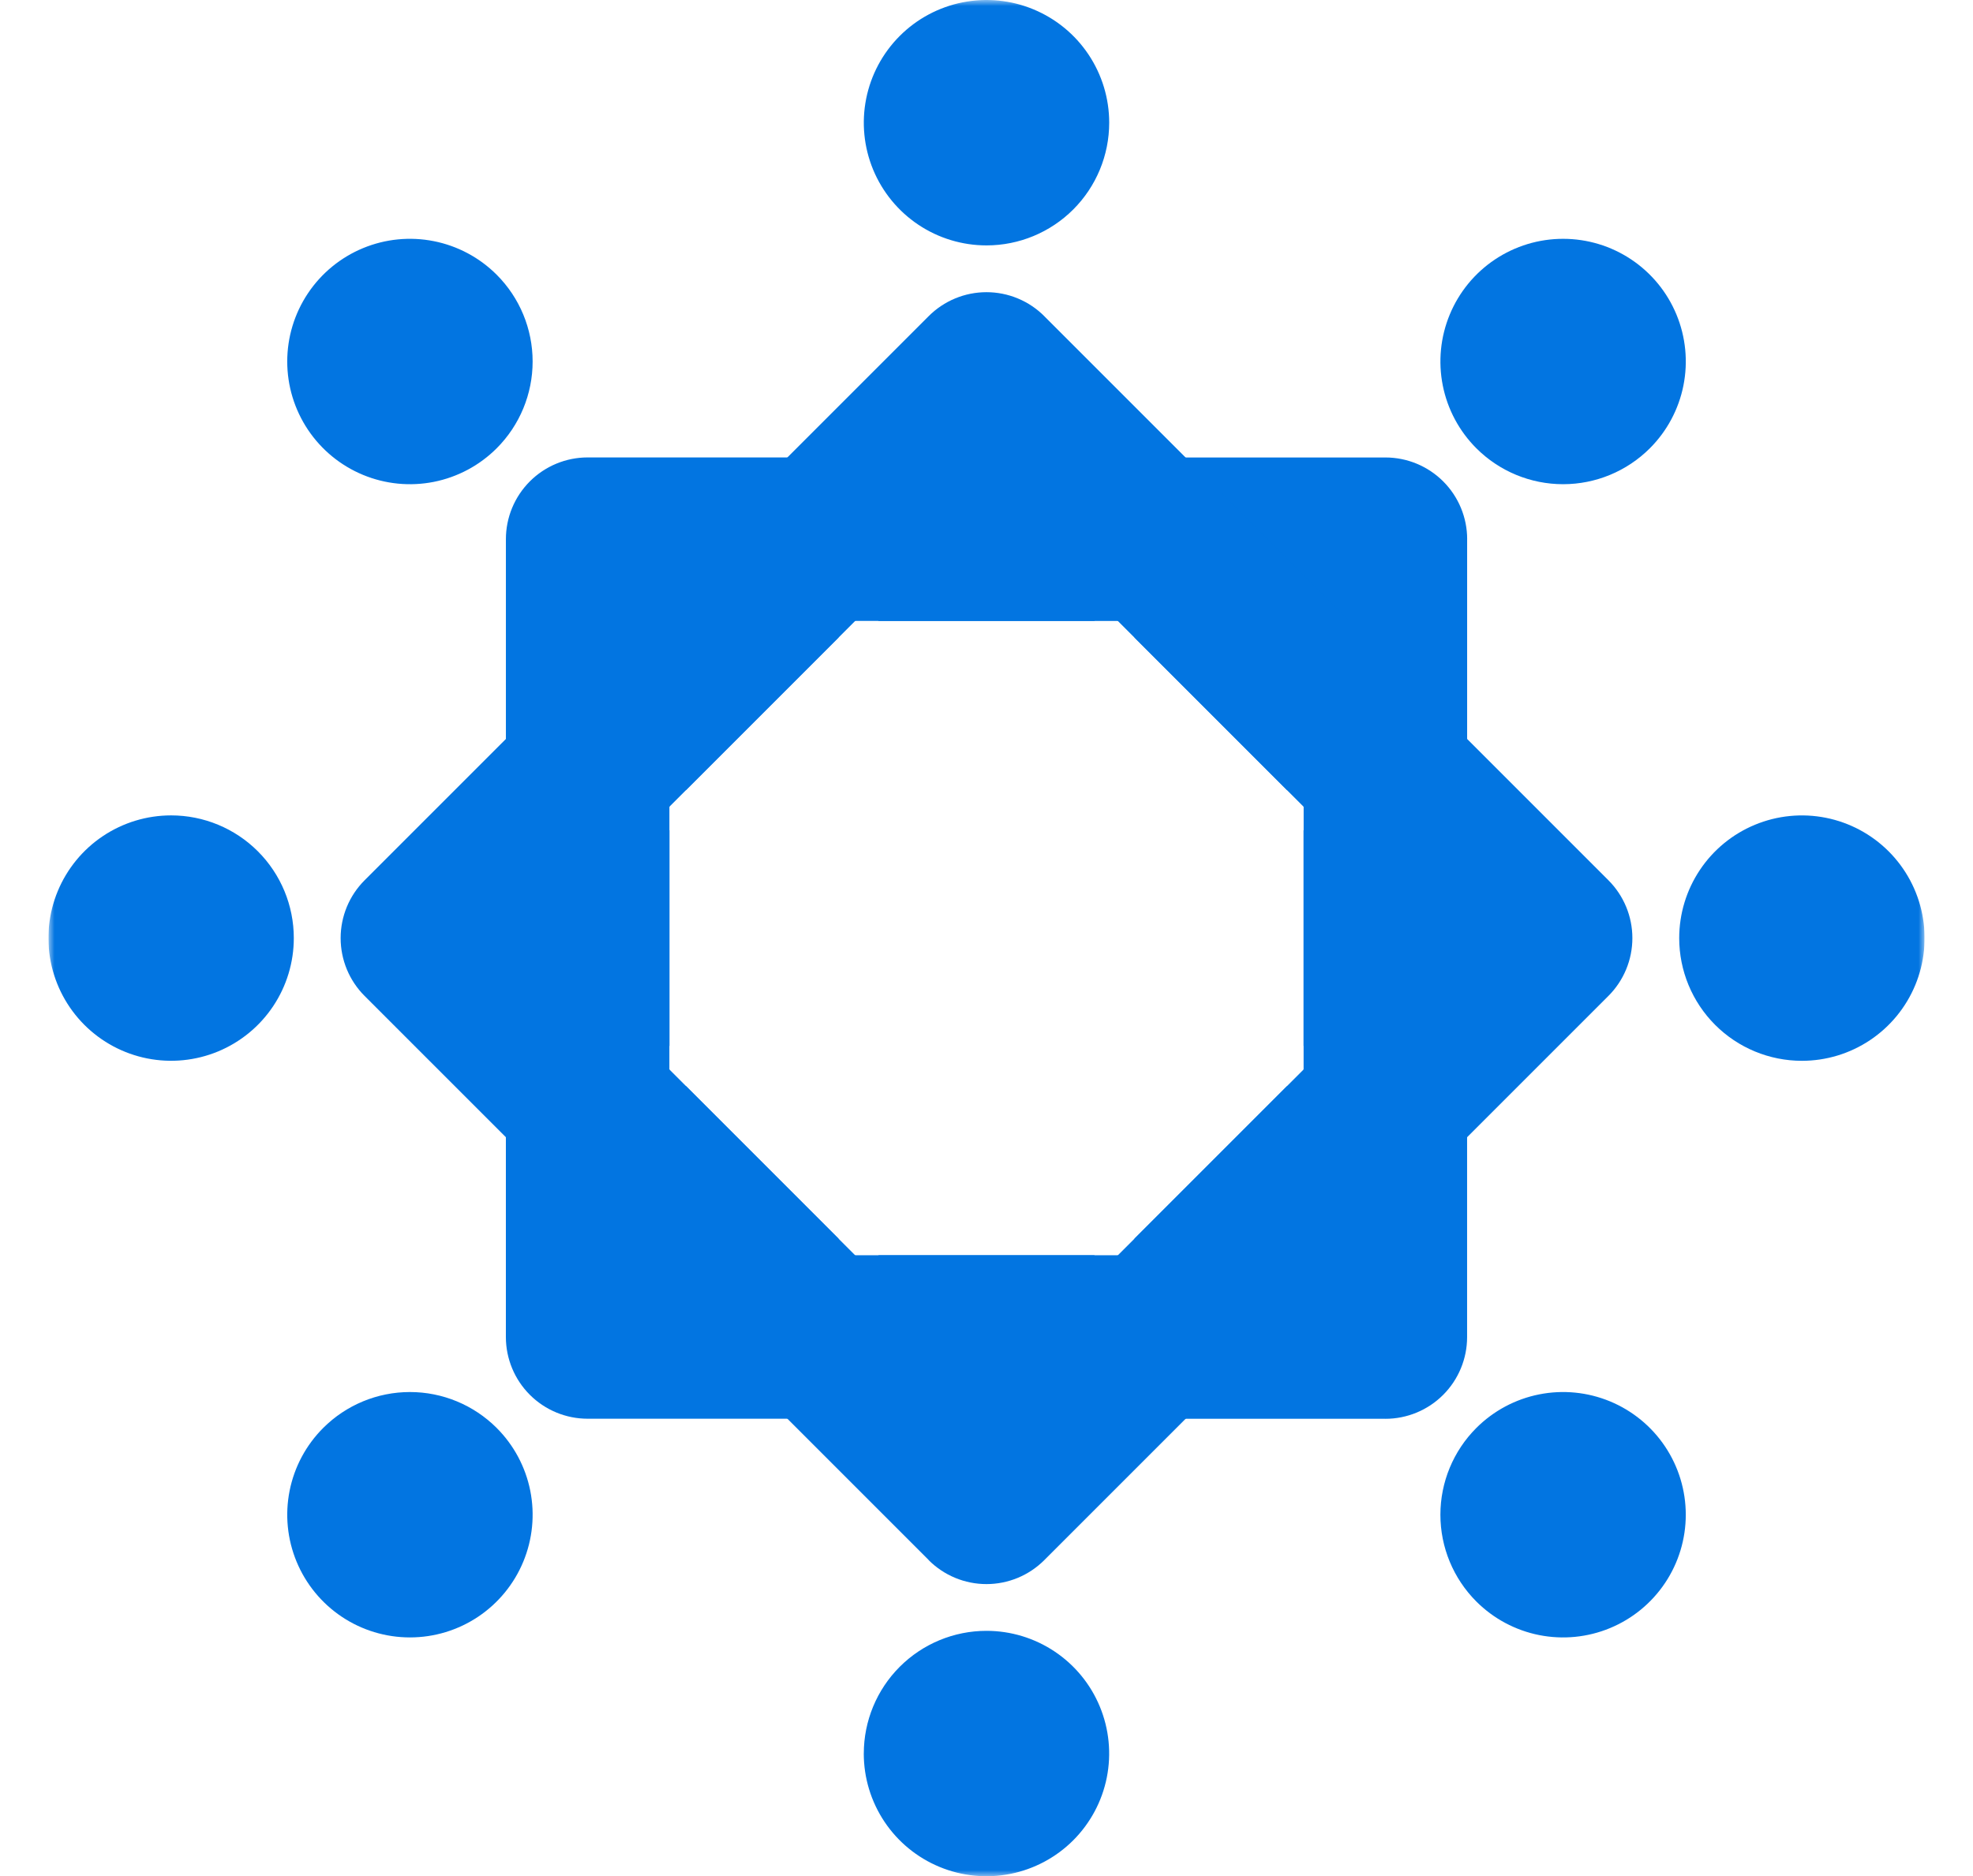
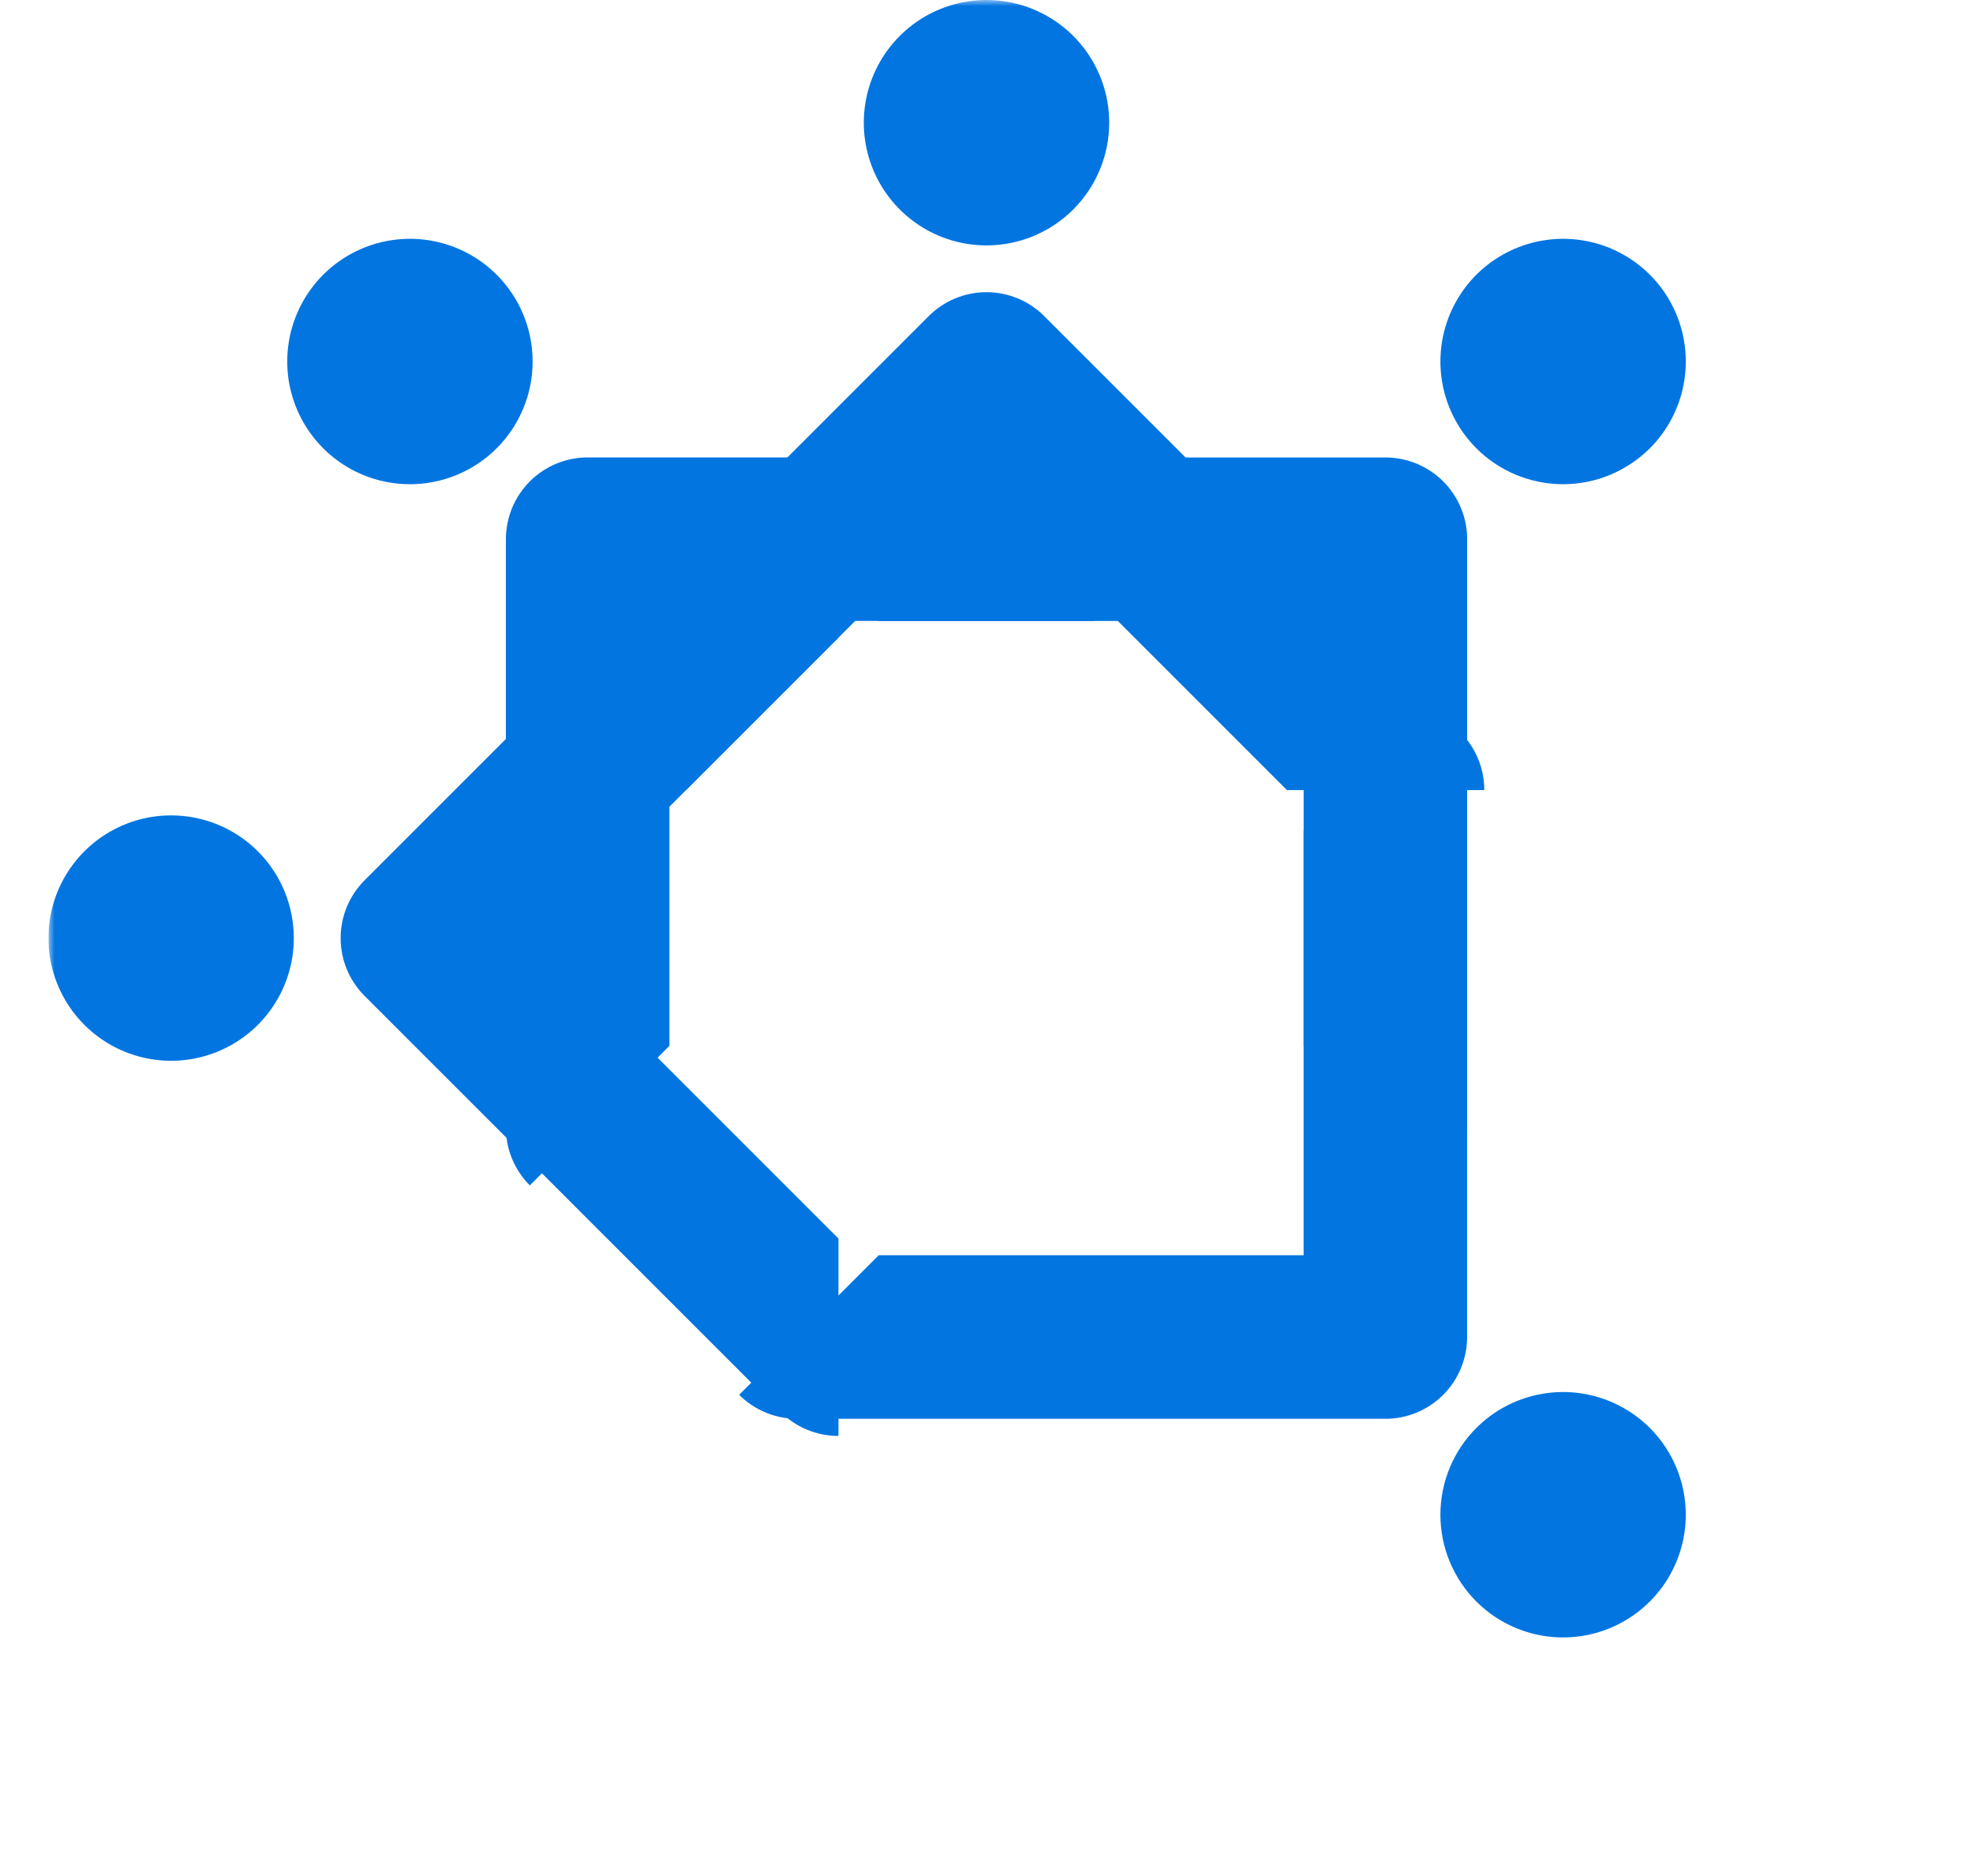
<svg xmlns="http://www.w3.org/2000/svg" width="163" height="155" viewBox="0 0 163 155" fill="none">
  <g clip-path="url(#clip0_458_630)">
    <mask id="mask0_458_630" style="mask-type:luminance" maskUnits="userSpaceOnUse" x="4" y="0" width="155" height="155">
      <path d="M159 0H4V155H159V0Z" fill="white" />
    </mask>
    <g mask="url(#mask0_458_630)">
      <path d="M136.303 37.034C137.721 35.617 138.687 33.811 139.078 31.844C139.469 29.878 139.269 27.84 138.502 25.987C137.735 24.134 136.436 22.551 134.769 21.437C133.102 20.323 131.142 19.729 129.136 19.729C127.131 19.729 125.172 20.323 123.504 21.437C121.837 22.551 120.538 24.134 119.771 25.987C119.004 27.84 118.804 29.878 119.195 31.844C119.587 33.811 120.552 35.617 121.97 37.034C123.871 38.934 126.449 40.001 129.136 40.001C131.824 40.001 134.402 38.934 136.303 37.034ZM121.208 44.547V93.156C121.21 94.043 121.036 94.922 120.696 95.742C120.357 96.562 119.859 97.307 119.23 97.933L107.701 86.404V51.301H72.6L61.07 39.771C61.697 39.143 62.442 38.645 63.262 38.305C64.082 37.966 64.96 37.792 65.848 37.793H114.457C116.248 37.793 117.966 38.505 119.233 39.771C120.499 41.038 121.211 42.755 121.211 44.547" fill="#0275E1" />
-       <path d="M148.865 87.636C150.87 87.636 152.829 87.042 154.496 85.928C156.163 84.814 157.463 83.231 158.23 81.379C158.997 79.527 159.198 77.489 158.807 75.522C158.415 73.556 157.45 71.75 156.032 70.332C154.615 68.915 152.809 67.949 150.842 67.558C148.876 67.167 146.838 67.368 144.986 68.135C143.134 68.902 141.55 70.201 140.437 71.868C139.323 73.535 138.728 75.495 138.728 77.5C138.728 80.188 139.796 82.766 141.697 84.668C143.598 86.569 146.176 87.636 148.865 87.636ZM132.88 82.275L98.508 116.647C97.881 117.275 97.137 117.773 96.317 118.113C95.497 118.452 94.618 118.626 93.731 118.625V102.321L118.551 77.501L93.731 52.68V36.37C94.618 36.368 95.497 36.543 96.317 36.882C97.136 37.222 97.881 37.72 98.508 38.349L132.88 72.72C133.507 73.348 134.005 74.092 134.345 74.912C134.685 75.732 134.859 76.61 134.859 77.498C134.859 78.385 134.685 79.264 134.345 80.083C134.005 80.903 133.507 81.648 132.88 82.275Z" fill="#0275E1" />
      <path d="M121.965 132.301C123.383 133.719 125.189 134.685 127.155 135.077C129.122 135.468 131.16 135.268 133.013 134.5C134.865 133.733 136.449 132.434 137.563 130.767C138.677 129.1 139.271 127.14 139.271 125.135C139.271 123.13 138.677 121.17 137.563 119.503C136.449 117.836 134.865 116.537 133.013 115.77C131.16 115.003 129.122 114.802 127.155 115.194C125.189 115.585 123.383 116.551 121.965 117.969C120.066 119.87 118.999 122.448 118.999 125.135C118.999 127.823 120.066 130.4 121.965 132.301ZM114.453 117.207H65.844C64.956 117.208 64.077 117.034 63.258 116.694C62.438 116.355 61.693 115.856 61.066 115.228L72.596 103.699H107.698V68.598L119.227 57.069C119.856 57.696 120.354 58.44 120.693 59.26C121.033 60.08 121.207 60.959 121.205 61.846V110.458C121.205 112.249 120.493 113.967 119.227 115.233C117.96 116.5 116.242 117.211 114.451 117.211" fill="#0275E1" />
-       <path d="M71.361 144.863C71.361 146.868 71.956 148.828 73.069 150.495C74.183 152.162 75.766 153.461 77.618 154.228C79.47 154.995 81.508 155.196 83.475 154.805C85.441 154.414 87.247 153.449 88.665 152.032C90.082 150.614 91.048 148.808 91.439 146.842C91.831 144.876 91.63 142.838 90.863 140.986C90.097 139.133 88.798 137.55 87.131 136.436C85.464 135.322 83.505 134.727 81.5 134.727C78.811 134.727 76.233 135.795 74.332 137.696C72.431 139.597 71.363 142.175 71.363 144.863M76.725 128.878L42.353 94.506C41.724 93.88 41.226 93.135 40.887 92.315C40.547 91.495 40.373 90.616 40.375 89.729H56.68L81.5 114.556L106.321 89.735H122.626C122.627 90.623 122.453 91.502 122.113 92.322C121.774 93.142 121.275 93.886 120.647 94.513L86.275 128.885C85.648 129.512 84.903 130.01 84.084 130.35C83.264 130.69 82.385 130.865 81.498 130.865C80.61 130.865 79.732 130.69 78.912 130.35C78.092 130.01 77.348 129.512 76.72 128.885" fill="#0275E1" />
-       <path d="M26.701 117.966C25.283 119.383 24.317 121.189 23.926 123.156C23.534 125.122 23.735 127.16 24.502 129.013C25.269 130.865 26.568 132.449 28.235 133.563C29.902 134.677 31.862 135.271 33.867 135.271C35.872 135.271 37.832 134.677 39.499 133.563C41.166 132.449 42.465 130.865 43.232 129.013C43.999 127.16 44.2 125.122 43.809 123.156C43.417 121.189 42.451 119.383 41.033 117.966C39.132 116.066 36.555 114.999 33.867 114.999C31.18 114.999 28.602 116.066 26.701 117.966ZM41.793 110.458V61.844C41.792 60.956 41.966 60.078 42.305 59.258C42.645 58.438 43.143 57.693 43.771 57.066L55.301 68.596V103.698H90.403L101.931 115.226C101.304 115.855 100.56 116.353 99.74 116.692C98.92 117.032 98.041 117.206 97.154 117.204H48.548C46.758 117.205 45.041 116.494 43.775 115.229C42.508 113.964 41.795 112.248 41.793 110.458Z" fill="#0275E1" />
      <path d="M14.137 67.361C12.132 67.361 10.172 67.955 8.505 69.069C6.838 70.183 5.539 71.766 4.771 73.618C4.004 75.471 3.804 77.509 4.195 79.475C4.586 81.441 5.552 83.248 6.969 84.665C8.387 86.083 10.193 87.048 12.16 87.439C14.126 87.83 16.164 87.629 18.016 86.862C19.869 86.094 21.452 84.795 22.565 83.128C23.679 81.461 24.273 79.501 24.273 77.496C24.273 74.808 23.205 72.23 21.304 70.329C19.403 68.428 16.825 67.361 14.137 67.361ZM30.122 72.721L64.493 38.349C65.12 37.721 65.865 37.222 66.685 36.883C67.505 36.544 68.383 36.37 69.271 36.371V52.676L44.449 77.5L69.269 102.32V118.626C68.382 118.628 67.503 118.454 66.683 118.114C65.863 117.775 65.118 117.277 64.491 116.648L30.122 82.277C29.494 81.649 28.996 80.905 28.656 80.085C28.317 79.265 28.142 78.386 28.142 77.499C28.142 76.612 28.317 75.733 28.656 74.913C28.996 74.094 29.494 73.348 30.122 72.721Z" fill="#0275E1" />
      <path d="M41.036 22.699C39.619 21.281 37.813 20.315 35.846 19.924C33.88 19.532 31.841 19.733 29.989 20.5C28.137 21.267 26.553 22.566 25.439 24.233C24.325 25.9 23.73 27.86 23.73 29.865C23.73 31.87 24.325 33.83 25.439 35.497C26.553 37.164 28.137 38.463 29.989 39.23C31.841 39.998 33.88 40.198 35.846 39.807C37.813 39.415 39.619 38.449 41.036 37.031C42.936 35.13 44.003 32.553 44.003 29.865C44.003 27.177 42.936 24.6 41.036 22.699ZM48.548 37.789H97.158C98.045 37.788 98.924 37.962 99.744 38.301C100.564 38.641 101.309 39.139 101.935 39.767L90.407 51.297H55.303V86.399L43.773 97.928C43.145 97.302 42.647 96.557 42.307 95.737C41.968 94.917 41.794 94.038 41.795 93.151V44.547C41.795 43.659 41.969 42.781 42.308 41.961C42.648 41.141 43.145 40.397 43.772 39.769C44.399 39.142 45.144 38.644 45.963 38.304C46.783 37.964 47.661 37.789 48.548 37.789Z" fill="#0275E1" />
      <path d="M91.637 10.137C91.637 8.132 91.042 6.172 89.928 4.505C88.815 2.838 87.232 1.539 85.379 0.772C83.527 0.004 81.489 -0.196 79.523 0.195C77.556 0.586 75.75 1.551 74.333 2.969C72.915 4.387 71.95 6.193 71.558 8.159C71.167 10.125 71.368 12.164 72.135 14.016C72.903 15.868 74.202 17.451 75.869 18.565C77.536 19.679 79.495 20.273 81.5 20.273C84.189 20.273 86.767 19.205 88.668 17.304C90.569 15.403 91.637 12.825 91.637 10.137ZM86.275 26.122L120.647 60.493C121.276 61.12 121.774 61.865 122.113 62.685C122.453 63.505 122.627 64.383 122.625 65.271H106.321L81.5 40.448L56.679 65.268H40.371C40.37 64.38 40.544 63.502 40.883 62.682C41.222 61.862 41.721 61.117 42.349 60.49L76.721 26.119C77.348 25.491 78.093 24.993 78.912 24.653C79.732 24.313 80.611 24.138 81.498 24.138C82.385 24.138 83.264 24.313 84.084 24.653C84.904 24.993 85.648 25.491 86.275 26.119" fill="#0275E1" />
    </g>
  </g>
  <defs>
    <clipPath id="clip0_458_630">
      <rect width="155" height="155" fill="white" transform="translate(4)" />
    </clipPath>
  </defs>
</svg>